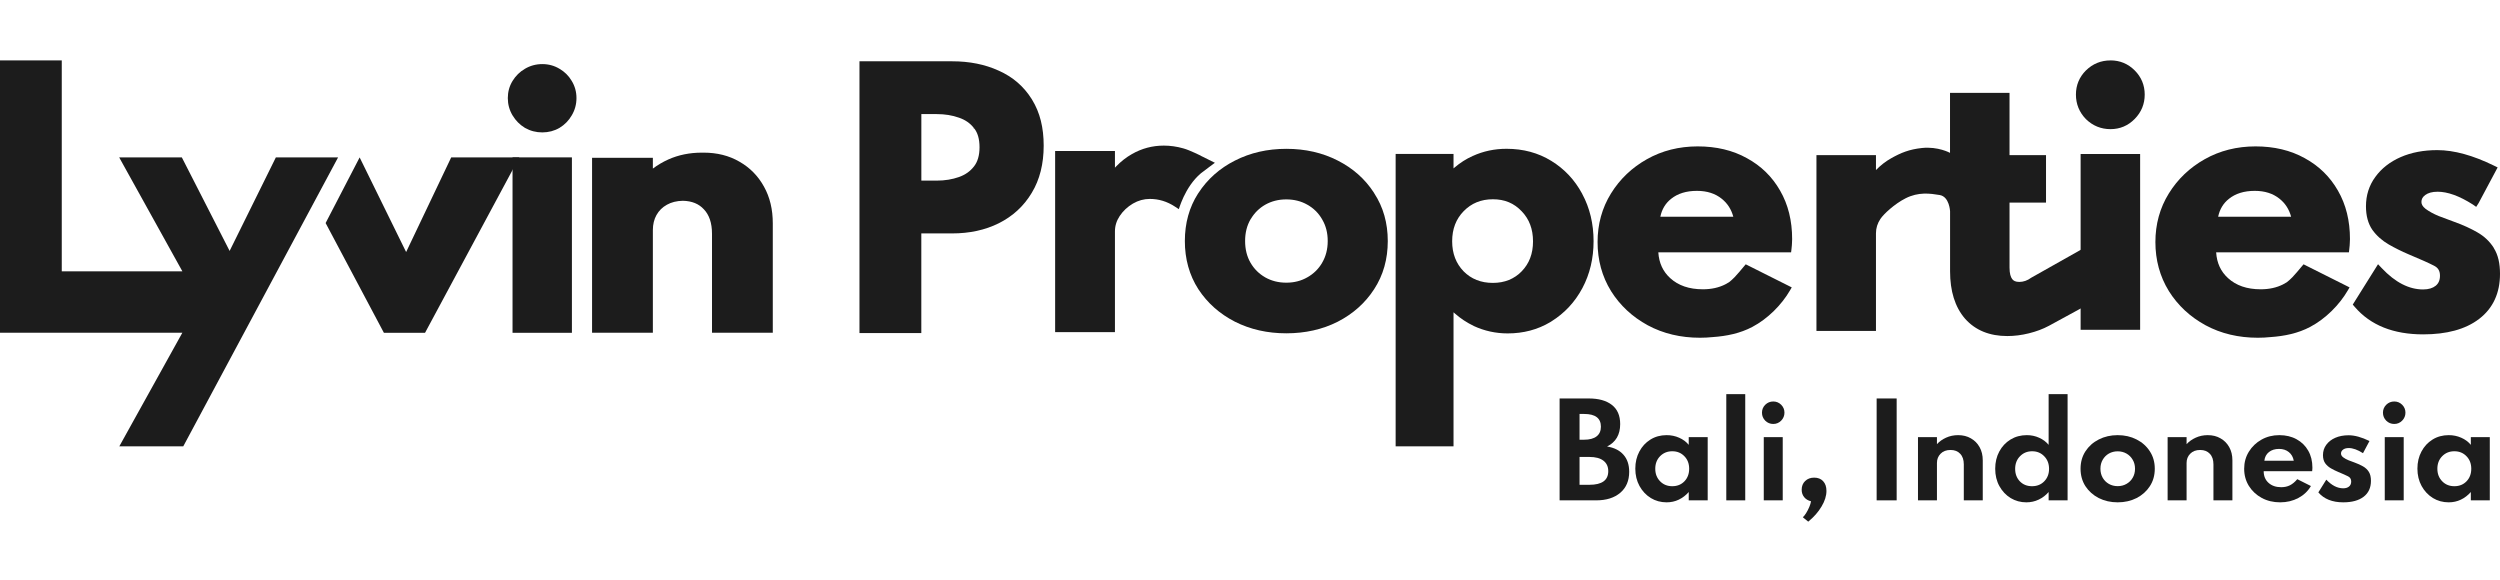
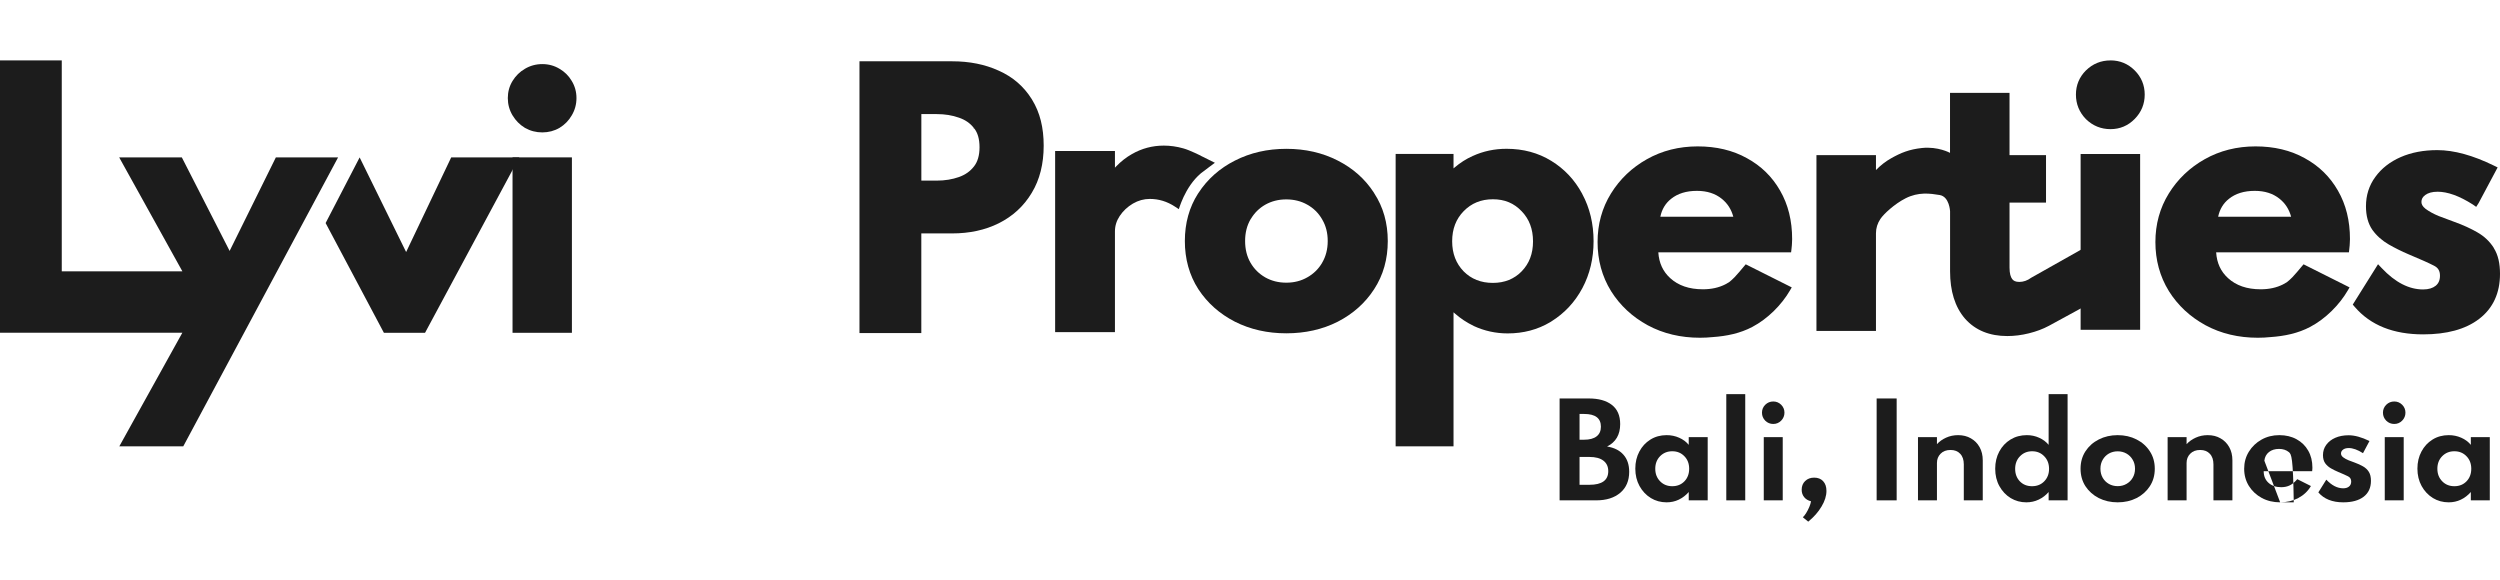
<svg xmlns="http://www.w3.org/2000/svg" width="207" height="48" viewBox="0 0 207 48" fill="none">
  <path fill-rule="evenodd" clip-rule="evenodd" d="M42.438 13.031V27.556H47.354V13.031H42.438Z" fill="#1C1C1C" />
  <path fill-rule="evenodd" clip-rule="evenodd" d="M43.461 10.585L43.465 10.587L43.47 10.59C43.908 10.839 44.389 10.963 44.903 10.963C45.417 10.963 45.894 10.839 46.326 10.588L46.328 10.586L46.331 10.585C46.755 10.328 47.094 9.981 47.342 9.551C47.602 9.115 47.732 8.635 47.732 8.121C47.732 7.607 47.602 7.131 47.34 6.702C47.091 6.28 46.752 5.943 46.328 5.696C45.897 5.436 45.419 5.307 44.903 5.307C44.386 5.307 43.904 5.436 43.466 5.695C43.041 5.942 42.699 6.278 42.441 6.699C42.177 7.129 42.047 7.606 42.047 8.121C42.047 8.637 42.177 9.117 42.439 9.554C42.696 9.983 43.037 10.328 43.461 10.585Z" fill="#1C1C1C" />
-   <path fill-rule="evenodd" clip-rule="evenodd" d="M49.023 13.067V27.55H54.057V19.05C54.057 18.573 54.159 18.161 54.356 17.805C54.561 17.441 54.847 17.158 55.222 16.951L55.223 16.951L55.224 16.95C55.585 16.748 56.019 16.635 56.538 16.625C57.306 16.64 57.871 16.885 58.279 17.33L58.282 17.332L58.284 17.334C58.714 17.787 58.954 18.444 58.954 19.358V27.55H63.987V18.488C63.987 17.344 63.748 16.327 63.255 15.448C62.767 14.567 62.089 13.877 61.224 13.386C60.363 12.884 59.371 12.639 58.26 12.639C58.235 12.639 58.209 12.639 58.184 12.639C58.159 12.639 58.134 12.639 58.109 12.639C57.105 12.639 56.176 12.827 55.327 13.208L55.327 13.209L55.326 13.209C54.862 13.42 54.439 13.67 54.057 13.96V13.067H49.023Z" fill="#1C1C1C" />
  <path fill-rule="evenodd" clip-rule="evenodd" d="M9.87 13.035L15.1 22.465H5.114V5H0V27.548H15.1L9.879 36.956H15.174L27.992 13.035H22.84L19.013 20.777L15.057 13.035H9.87Z" fill="#1C1C1C" />
  <path d="M26.961 18.468L31.786 27.555H35.194L42.997 13.034H37.359L33.627 20.869L29.778 13.034L26.961 18.468Z" fill="#1C1C1C" />
  <path d="M172.678 12.752H172.275V27.307H177.203V12.752H172.678Z" fill="#1C1C1C" />
  <path d="M174.747 5.003C173.96 5.003 173.278 5.282 172.719 5.83H172.717L172.993 6.106L173.001 6.114L172.717 5.83C172.166 6.38 171.887 7.054 171.887 7.833C171.887 8.612 172.166 9.302 172.714 9.861L173.001 9.579L172.717 9.861H172.719V9.866C173.28 10.414 173.965 10.693 174.749 10.693C175.533 10.693 176.205 10.408 176.755 9.847C177.303 9.289 177.582 8.612 177.582 7.833C177.582 7.054 177.303 6.38 176.753 5.83C176.202 5.279 175.528 5 174.749 5L174.747 5.003Z" fill="#1C1C1C" />
  <path d="M131.01 16.056L131.002 16.04C130.385 14.893 129.533 13.988 128.449 13.322C127.361 12.653 126.123 12.32 124.743 12.32C123.749 12.32 122.817 12.516 121.947 12.914L121.92 12.852V12.857L121.944 12.914C121.391 13.161 120.903 13.478 120.462 13.851L120.352 13.945V12.747H115.559L115.559 36.957H120.352V25.857L120.465 25.957C120.937 26.373 121.461 26.719 122.036 26.993L122.017 27.031H122.02L122.036 26.996C122.914 27.401 123.848 27.606 124.834 27.606C126.134 27.606 127.313 27.297 128.363 26.671L128.473 26.601C129.552 25.925 130.404 25.009 131.021 23.857C131.641 22.691 131.948 21.394 131.948 19.966C131.948 18.537 131.636 17.216 131.008 16.058L131.01 16.056ZM125.999 22.463C125.379 23.099 124.59 23.424 123.607 23.424C122.624 23.424 121.816 23.102 121.187 22.466C120.561 21.816 120.239 20.997 120.239 19.976C120.239 18.956 120.561 18.131 121.19 17.487C121.829 16.832 122.627 16.499 123.609 16.499C124.592 16.499 125.363 16.829 125.983 17.482L126.002 17.5C126.62 18.145 126.934 18.964 126.934 19.987C126.934 21.01 126.617 21.827 125.997 22.463H125.999Z" fill="#1C1C1C" />
  <path d="M173.269 20.767L173.097 20.228L168.188 22.994C167.866 23.233 167.535 23.343 167.194 23.343C166.888 23.343 166.716 23.249 166.609 23.106C166.485 22.942 166.389 22.65 166.389 22.161V16.777H169.41V12.843H166.389V7.689H161.461V12.657C161.461 12.657 160.473 12.11 159.13 12.255C158.093 12.367 157.398 12.647 156.595 13.101C156.13 13.361 155.709 13.691 155.33 14.081V12.845H150.402V27.4H155.33V19.317C155.33 18.89 155.451 18.493 155.703 18.12C155.972 17.722 156.85 16.892 157.787 16.417C158.843 15.883 159.801 16.014 160.607 16.148C161.412 16.283 161.466 17.491 161.466 17.491V22.459C161.466 24.089 161.864 25.416 162.707 26.388C163.566 27.357 164.75 27.825 166.203 27.825C166.794 27.825 167.39 27.749 167.992 27.599C168.601 27.449 169.157 27.242 169.657 26.973L174.402 24.387L174.302 24.07L173.269 20.767Z" fill="#1C1C1C" />
  <path d="M206.495 20.548L206.49 20.54V20.532C206.154 19.994 205.695 19.562 205.115 19.232C204.567 18.918 203.942 18.63 203.238 18.378C202.822 18.227 202.384 18.064 201.922 17.886C201.487 17.706 201.125 17.505 200.832 17.288C200.58 17.089 200.494 16.904 200.494 16.721C200.494 16.613 200.515 16.512 200.566 16.415C200.617 16.318 200.7 16.23 200.813 16.146C201.041 15.977 201.372 15.875 201.836 15.875C202.653 15.875 203.619 16.213 204.755 16.936L205.029 17.129L205.231 16.812L206.64 14.17L206.804 13.864L206.493 13.711C204.763 12.865 203.2 12.43 201.807 12.43C200.679 12.43 199.664 12.62 198.772 13.01C197.891 13.396 197.191 13.942 196.678 14.648C196.159 15.354 195.902 16.171 195.902 17.086C195.902 17.841 196.068 18.504 196.431 19.03C196.782 19.519 197.234 19.919 197.784 20.239C198.308 20.54 198.853 20.811 199.419 21.052C200.381 21.455 201.084 21.767 201.527 21.995C201.705 22.084 201.831 22.194 201.906 22.32C201.984 22.446 202.03 22.61 202.03 22.825C202.03 23.214 201.901 23.477 201.672 23.663C201.433 23.853 201.098 23.966 200.633 23.966C199.484 23.966 198.34 23.402 197.199 22.191L196.901 21.877L196.67 22.247L194.937 25.014L194.809 25.22L194.97 25.408C196.283 26.942 198.192 27.686 200.636 27.686C202.577 27.686 204.135 27.275 205.271 26.407C206.428 25.521 207 24.262 207 22.677C207 21.826 206.845 21.109 206.495 20.553V20.548ZM200.622 12.937L200.784 13.305L200.62 12.937H200.622Z" fill="#1C1C1C" />
  <path d="M200.622 12.937H200.619L200.783 13.304L200.622 12.937Z" fill="#1C1C1C" />
  <path d="M113.783 15.994L113.753 15.948H113.756C113.02 14.815 112.021 13.932 110.773 13.298C109.502 12.646 108.082 12.323 106.511 12.323C104.94 12.323 103.53 12.646 102.249 13.298C100.982 13.94 99.969 14.839 99.223 15.992L99.204 16.021H99.201C98.468 17.165 98.106 18.481 98.106 19.96C98.106 21.44 98.476 22.783 99.22 23.94L99.231 23.956C99.977 25.09 100.979 25.981 102.233 26.626L102.246 26.634C103.525 27.278 104.945 27.598 106.505 27.598C108.066 27.598 109.494 27.281 110.767 26.636C112.032 25.984 113.042 25.087 113.78 23.943C114.535 22.783 114.908 21.451 114.908 19.96C114.908 18.47 114.535 17.143 113.78 15.994H113.783ZM109.473 21.76C109.172 22.273 108.764 22.673 108.243 22.965C107.735 23.256 107.158 23.406 106.503 23.406C105.847 23.406 105.281 23.258 104.763 22.968C104.25 22.675 103.847 22.275 103.546 21.762C103.248 21.247 103.095 20.648 103.095 19.955C103.095 19.262 103.248 18.672 103.543 18.164L103.576 18.11H103.581C103.879 17.613 104.274 17.23 104.765 16.948C105.284 16.657 105.861 16.51 106.505 16.51C107.15 16.51 107.735 16.657 108.246 16.948C108.767 17.24 109.175 17.643 109.475 18.164L109.484 18.18V18.186C109.782 18.688 109.935 19.276 109.935 19.958C109.935 20.64 109.776 21.244 109.47 21.76H109.473Z" fill="#1C1C1C" />
  <path d="M144.737 21.979L144.546 21.885L144.409 22.046C144.138 22.369 143.883 22.683 143.622 22.954C143.467 23.115 143.314 23.252 143.163 23.368C143.061 23.432 142.956 23.491 142.852 23.545L142.86 23.564L142.852 23.547C142.325 23.813 141.71 23.953 140.999 23.953C139.855 23.953 138.963 23.639 138.297 23.032C137.696 22.487 137.365 21.78 137.309 20.894H148.303L148.317 20.776L148.333 20.639C148.359 20.411 148.376 20.236 148.376 20.132C148.386 20.03 148.389 19.914 148.389 19.791C148.389 18.279 148.061 16.941 147.395 15.787C146.74 14.637 145.822 13.738 144.643 13.096C143.469 12.443 142.108 12.121 140.569 12.121C139.03 12.121 137.621 12.473 136.364 13.182C135.123 13.88 134.13 14.825 133.391 16.018C132.65 17.215 132.279 18.561 132.279 20.043C132.279 21.525 132.647 22.895 133.391 24.095L133.407 24.087L133.391 24.098C134.14 25.293 135.158 26.238 136.436 26.934C137.72 27.624 139.165 27.965 140.762 27.965C141.117 27.965 141.466 27.946 141.807 27.911C142.973 27.831 144.095 27.597 145.094 27.068C146.378 26.389 147.514 25.245 148.212 24.044L148.357 23.797L148.102 23.668L144.74 21.982L144.737 21.979ZM142.562 16.461C143.029 16.831 143.349 17.323 143.518 17.946H137.476C137.604 17.323 137.903 16.831 138.37 16.461C138.912 16.028 139.619 15.803 140.507 15.803C141.348 15.803 142.025 16.026 142.562 16.458V16.461ZM133.614 23.95H133.619V23.945L133.611 23.95H133.614ZM142.903 23.647L142.908 23.658L142.903 23.649V23.647ZM136.485 26.826L136.471 26.853L136.487 26.826H136.485Z" fill="#1C1C1C" />
  <path d="M190.924 21.979L190.734 21.885L190.597 22.046C190.326 22.369 190.07 22.683 189.81 22.954C189.654 23.115 189.501 23.252 189.351 23.368C189.249 23.432 189.144 23.491 189.039 23.545L189.047 23.564L189.039 23.547C188.513 23.813 187.898 23.953 187.186 23.953C186.042 23.953 185.151 23.639 184.485 23.032C183.883 22.487 183.553 21.78 183.497 20.894H194.491L194.504 20.776L194.52 20.639C194.547 20.411 194.563 20.236 194.563 20.132C194.574 20.03 194.577 19.914 194.577 19.791C194.577 18.279 194.249 16.941 193.583 15.787C192.928 14.637 192.009 13.738 190.83 13.096C189.657 12.443 188.295 12.121 186.757 12.121C185.218 12.121 183.808 12.473 182.551 13.182C181.311 13.88 180.317 14.825 179.579 16.018C178.837 17.215 178.467 18.561 178.467 20.043C178.467 21.525 178.835 22.895 179.579 24.095L179.595 24.087L179.579 24.098C180.328 25.293 181.346 26.238 182.624 26.934C183.907 27.624 185.352 27.965 186.95 27.965C187.304 27.965 187.654 27.946 187.995 27.911C189.16 27.831 190.283 27.597 191.282 27.068C192.565 26.389 193.701 25.245 194.399 24.044L194.544 23.797L194.289 23.668L190.927 21.982L190.924 21.979ZM188.749 16.461C189.216 16.831 189.536 17.323 189.705 17.946H183.663C183.792 17.323 184.09 16.831 184.557 16.461C185.1 16.028 185.806 15.803 186.695 15.803C187.535 15.803 188.212 16.026 188.749 16.458V16.461ZM179.801 23.95H179.807V23.945L179.799 23.95H179.801ZM189.09 23.647L189.096 23.658L189.09 23.649V23.647Z" fill="#1C1C1C" />
  <path d="M99.444 12.904L99.436 12.899C99.431 12.896 99.42 12.891 99.407 12.883C99.38 12.869 99.345 12.851 99.296 12.829C99.203 12.783 99.074 12.722 98.926 12.655C98.63 12.52 98.268 12.367 97.991 12.289C97.438 12.131 96.896 12.056 96.361 12.056C95.421 12.056 94.543 12.289 93.724 12.757C93.252 13.025 92.819 13.364 92.433 13.764L92.317 13.884V12.501H87.365V27.499H92.317V19.164C92.317 18.707 92.446 18.283 92.715 17.88C92.996 17.459 93.362 17.12 93.805 16.857C94.253 16.597 94.718 16.471 95.209 16.471C95.942 16.471 96.635 16.68 97.293 17.112L97.607 17.319C97.624 17.265 97.648 17.185 97.683 17.088C97.752 16.889 97.857 16.616 98.002 16.304C98.295 15.684 98.757 14.921 99.428 14.354C99.509 14.287 99.823 14.051 100.116 13.833C100.263 13.723 100.403 13.619 100.508 13.541C100.54 13.517 100.569 13.495 100.594 13.479L99.442 12.907L99.444 12.904Z" fill="#1C1C1C" />
-   <path d="M80.177 14.382C79.962 14.535 79.717 14.658 79.443 14.758C79.717 14.661 79.962 14.535 80.177 14.382Z" fill="#1C1C1C" />
  <path d="M86.31 12.068C86.31 11.327 86.23 10.636 86.068 10C86.232 10.636 86.31 11.329 86.31 12.068Z" fill="#1C1C1C" />
  <path d="M85.871 14.781C85.782 15.028 85.683 15.27 85.564 15.501C85.68 15.27 85.779 15.028 85.871 14.781Z" fill="#1C1C1C" />
  <path d="M85.464 8.271H85.466L85.421 8.196C84.763 7.148 83.85 6.362 82.69 5.849C81.554 5.33 80.268 5.075 78.839 5.075H71.164V27.579H76.285V19.327H78.836C80.27 19.327 81.567 19.05 82.709 18.481C83.861 17.901 84.771 17.066 85.426 15.973C86.095 14.871 86.417 13.561 86.417 12.063C86.417 10.564 86.108 9.318 85.464 8.268V8.271ZM86.31 12.065C86.31 11.324 86.229 10.634 86.068 9.998C86.232 10.634 86.31 11.327 86.31 12.065ZM79.443 14.756C79.717 14.659 79.961 14.533 80.176 14.38C79.961 14.533 79.717 14.657 79.443 14.756ZM80.652 13.773L80.627 13.803C80.327 14.187 79.924 14.471 79.406 14.657C78.85 14.853 78.237 14.955 77.561 14.955H76.288V9.447H77.561C78.237 9.447 78.85 9.546 79.406 9.745C79.924 9.922 80.324 10.202 80.622 10.58V10.626L80.673 10.642C80.947 10.996 81.105 11.499 81.105 12.194C81.105 12.89 80.939 13.405 80.652 13.773ZM85.563 15.505C85.679 15.274 85.778 15.033 85.869 14.786C85.781 15.033 85.681 15.274 85.563 15.505Z" fill="#1C1C1C" />
  <path d="M129.135 41.429V32.993H131.553C132.368 32.993 133.004 33.17 133.46 33.524C133.921 33.879 134.151 34.409 134.151 35.115C134.151 35.991 133.789 36.609 133.067 36.971C133.656 37.066 134.108 37.293 134.422 37.651C134.739 38.008 134.897 38.479 134.897 39.062C134.897 39.801 134.652 40.381 134.161 40.8C133.67 41.219 133.005 41.429 132.167 41.429H129.135ZM130.786 36.408H131.17C131.616 36.408 131.959 36.316 132.197 36.132C132.436 35.948 132.555 35.68 132.555 35.329C132.555 34.627 132.093 34.276 131.17 34.276H130.786V36.408ZM130.786 40.141H131.604C132.644 40.141 133.164 39.764 133.164 39.011C133.164 38.636 133.029 38.346 132.76 38.142C132.494 37.937 132.109 37.835 131.604 37.835H130.786V40.141Z" fill="#1C1C1C" />
  <path d="M137.997 41.593C137.513 41.593 137.075 41.474 136.683 41.235C136.294 40.993 135.984 40.662 135.752 40.243C135.52 39.82 135.404 39.34 135.404 38.801C135.404 38.276 135.515 37.806 135.737 37.39C135.958 36.971 136.263 36.64 136.652 36.398C137.044 36.153 137.492 36.03 137.997 36.03C138.368 36.03 138.714 36.101 139.035 36.245C139.355 36.384 139.619 36.58 139.827 36.833V36.193H141.397V41.429H139.827V40.739C139.589 41.012 139.312 41.223 138.999 41.373C138.689 41.52 138.355 41.593 137.997 41.593ZM138.462 40.258C138.871 40.258 139.207 40.124 139.469 39.854C139.732 39.582 139.863 39.234 139.863 38.811C139.863 38.389 139.73 38.043 139.464 37.773C139.202 37.501 138.868 37.364 138.462 37.364C138.06 37.364 137.724 37.501 137.455 37.773C137.189 38.046 137.056 38.392 137.056 38.811C137.056 39.23 137.189 39.577 137.455 39.849C137.721 40.122 138.056 40.258 138.462 40.258Z" fill="#1C1C1C" />
  <path d="M142.937 41.429V32.635H144.506V41.429H142.937Z" fill="#1C1C1C" />
  <path d="M146.827 35.104C146.568 35.104 146.347 35.014 146.163 34.833C145.982 34.649 145.892 34.428 145.892 34.169C145.892 33.913 145.982 33.695 146.163 33.514C146.347 33.334 146.568 33.243 146.827 33.243C147.083 33.243 147.301 33.334 147.482 33.514C147.662 33.695 147.753 33.913 147.753 34.169C147.753 34.424 147.662 34.644 147.482 34.828C147.301 35.012 147.083 35.104 146.827 35.104ZM146.04 41.429V36.193H147.61V41.429H146.04Z" fill="#1C1C1C" />
  <path d="M149.721 43.193L149.276 42.83C149.365 42.748 149.457 42.631 149.552 42.477C149.648 42.324 149.733 42.159 149.808 41.981C149.883 41.807 149.931 41.649 149.951 41.506C149.713 41.448 149.523 41.334 149.384 41.163C149.247 40.993 149.179 40.788 149.179 40.55C149.179 40.253 149.275 40.013 149.466 39.829C149.66 39.641 149.909 39.548 150.212 39.548C150.526 39.548 150.773 39.645 150.953 39.839C151.137 40.033 151.23 40.303 151.23 40.647C151.23 41.056 151.095 41.485 150.826 41.935C150.56 42.389 150.192 42.808 149.721 43.193Z" fill="#1C1C1C" />
  <path d="M155.386 41.429V32.993H157.043V41.429H155.386Z" fill="#1C1C1C" />
  <path d="M158.809 41.429V36.193H160.379V36.776C160.58 36.555 160.832 36.376 161.135 36.239C161.439 36.1 161.771 36.03 162.132 36.03C162.535 36.03 162.887 36.118 163.191 36.296C163.497 36.469 163.738 36.713 163.912 37.027C164.085 37.337 164.172 37.7 164.172 38.116V41.429H162.603V38.448C162.603 38.073 162.504 37.782 162.306 37.574C162.112 37.363 161.844 37.257 161.503 37.257C161.156 37.257 160.881 37.361 160.68 37.569C160.479 37.773 160.379 38.027 160.379 38.331V41.429H158.809Z" fill="#1C1C1C" />
  <path d="M167.78 41.593C167.306 41.593 166.874 41.475 166.482 41.24C166.093 41.001 165.783 40.672 165.551 40.253C165.319 39.834 165.203 39.353 165.203 38.811C165.203 38.279 165.316 37.804 165.541 37.385C165.766 36.965 166.076 36.635 166.471 36.393C166.867 36.151 167.317 36.03 167.821 36.03C168.186 36.03 168.525 36.101 168.839 36.245C169.156 36.384 169.418 36.58 169.626 36.833V32.635H171.196V41.429H169.626V40.739C169.394 41.008 169.12 41.218 168.803 41.368C168.486 41.518 168.145 41.593 167.78 41.593ZM168.251 40.258C168.663 40.258 169.001 40.124 169.263 39.854C169.529 39.582 169.662 39.237 169.662 38.822C169.662 38.399 169.529 38.051 169.263 37.779C168.997 37.502 168.663 37.364 168.261 37.364C167.859 37.364 167.523 37.502 167.254 37.779C166.988 38.051 166.855 38.399 166.855 38.822C166.855 39.237 166.984 39.582 167.243 39.854C167.506 40.124 167.842 40.258 168.251 40.258Z" fill="#1C1C1C" />
  <path d="M175.343 41.593C174.767 41.593 174.245 41.475 173.778 41.24C173.315 41.001 172.947 40.674 172.674 40.258C172.405 39.839 172.27 39.357 172.27 38.811C172.27 38.266 172.405 37.785 172.674 37.369C172.947 36.95 173.315 36.623 173.778 36.388C174.245 36.149 174.767 36.03 175.343 36.03C175.923 36.03 176.444 36.149 176.908 36.388C177.371 36.623 177.738 36.95 178.007 37.369C178.28 37.785 178.416 38.266 178.416 38.811C178.416 39.357 178.28 39.839 178.007 40.258C177.738 40.674 177.371 41.001 176.908 41.24C176.444 41.475 175.923 41.593 175.343 41.593ZM175.343 40.253C175.612 40.253 175.854 40.192 176.069 40.069C176.287 39.946 176.459 39.778 176.585 39.563C176.715 39.345 176.78 39.094 176.78 38.811C176.78 38.528 176.715 38.279 176.585 38.065C176.459 37.847 176.287 37.676 176.069 37.553C175.854 37.431 175.612 37.369 175.343 37.369C175.077 37.369 174.835 37.431 174.617 37.553C174.402 37.676 174.232 37.847 174.106 38.065C173.98 38.279 173.916 38.528 173.916 38.811C173.916 39.094 173.98 39.345 174.106 39.563C174.232 39.778 174.402 39.946 174.617 40.069C174.835 40.192 175.077 40.253 175.343 40.253Z" fill="#1C1C1C" />
  <path d="M179.479 41.429V36.193H181.049V36.776C181.25 36.555 181.502 36.376 181.805 36.239C182.109 36.1 182.441 36.03 182.802 36.03C183.205 36.03 183.557 36.118 183.861 36.296C184.168 36.469 184.408 36.713 184.582 37.027C184.756 37.337 184.843 37.7 184.843 38.116V41.429H183.273V38.448C183.273 38.073 183.174 37.782 182.976 37.574C182.782 37.363 182.514 37.257 182.174 37.257C181.826 37.257 181.551 37.361 181.35 37.569C181.149 37.773 181.049 38.027 181.049 38.331V41.429H179.479Z" fill="#1C1C1C" />
-   <path d="M188.798 41.593C188.232 41.593 187.724 41.472 187.274 41.23C186.824 40.984 186.468 40.652 186.206 40.233C185.947 39.813 185.817 39.34 185.817 38.811C185.817 38.29 185.947 37.819 186.206 37.4C186.465 36.981 186.813 36.648 187.249 36.403C187.689 36.154 188.181 36.03 188.726 36.03C189.272 36.03 189.749 36.144 190.158 36.372C190.571 36.597 190.891 36.911 191.119 37.313C191.351 37.715 191.467 38.184 191.467 38.719C191.467 38.764 191.465 38.803 191.462 38.837C191.462 38.867 191.457 38.927 191.447 39.016H187.433C187.433 39.415 187.566 39.735 187.832 39.977C188.098 40.219 188.449 40.34 188.885 40.34C189.158 40.34 189.398 40.287 189.606 40.182C189.817 40.076 190.02 39.907 190.214 39.675L191.344 40.243C191.099 40.666 190.751 40.996 190.301 41.235C189.851 41.474 189.35 41.593 188.798 41.593ZM187.489 38.147H189.923C189.868 37.843 189.732 37.605 189.514 37.431C189.299 37.257 189.03 37.17 188.706 37.17C188.365 37.17 188.086 37.257 187.868 37.431C187.649 37.605 187.523 37.843 187.489 38.147Z" fill="#1C1C1C" />
+   <path d="M188.798 41.593C188.232 41.593 187.724 41.472 187.274 41.23C186.824 40.984 186.468 40.652 186.206 40.233C185.947 39.813 185.817 39.34 185.817 38.811C185.817 38.29 185.947 37.819 186.206 37.4C186.465 36.981 186.813 36.648 187.249 36.403C187.689 36.154 188.181 36.03 188.726 36.03C189.272 36.03 189.749 36.144 190.158 36.372C190.571 36.597 190.891 36.911 191.119 37.313C191.351 37.715 191.467 38.184 191.467 38.719C191.467 38.764 191.465 38.803 191.462 38.837C191.462 38.867 191.457 38.927 191.447 39.016H187.433C187.433 39.415 187.566 39.735 187.832 39.977C188.098 40.219 188.449 40.34 188.885 40.34C189.158 40.34 189.398 40.287 189.606 40.182C189.817 40.076 190.02 39.907 190.214 39.675L191.344 40.243C191.099 40.666 190.751 40.996 190.301 41.235C189.851 41.474 189.35 41.593 188.798 41.593ZH189.923C189.868 37.843 189.732 37.605 189.514 37.431C189.299 37.257 189.03 37.17 188.706 37.17C188.365 37.17 188.086 37.257 187.868 37.431C187.649 37.605 187.523 37.843 187.489 38.147Z" fill="#1C1C1C" />
  <path d="M194.019 41.593C193.116 41.593 192.429 41.318 191.959 40.77L192.619 39.716C193.068 40.194 193.535 40.432 194.019 40.432C194.217 40.432 194.376 40.384 194.495 40.289C194.618 40.19 194.679 40.05 194.679 39.87C194.679 39.669 194.592 39.525 194.418 39.44C194.244 39.352 193.973 39.23 193.605 39.077C193.394 38.989 193.191 38.888 192.997 38.776C192.803 38.663 192.644 38.522 192.521 38.351C192.402 38.177 192.342 37.956 192.342 37.686C192.342 37.363 192.433 37.078 192.613 36.833C192.794 36.584 193.043 36.389 193.36 36.25C193.68 36.11 194.048 36.04 194.464 36.04C194.969 36.04 195.545 36.199 196.193 36.516L195.656 37.523C195.213 37.24 194.819 37.098 194.475 37.098C194.28 37.098 194.125 37.141 194.009 37.226C193.893 37.312 193.835 37.419 193.835 37.548C193.835 37.668 193.895 37.773 194.014 37.865C194.137 37.957 194.285 38.039 194.459 38.111C194.636 38.179 194.805 38.242 194.965 38.3C195.228 38.395 195.46 38.501 195.661 38.617C195.865 38.733 196.025 38.885 196.141 39.072C196.257 39.256 196.315 39.503 196.315 39.813C196.315 40.383 196.112 40.822 195.707 41.133C195.305 41.439 194.742 41.593 194.019 41.593Z" fill="#1C1C1C" />
  <path d="M198.245 35.104C197.986 35.104 197.764 35.014 197.58 34.833C197.4 34.649 197.309 34.428 197.309 34.169C197.309 33.913 197.4 33.695 197.58 33.514C197.764 33.334 197.986 33.243 198.245 33.243C198.501 33.243 198.719 33.334 198.9 33.514C199.08 33.695 199.171 33.913 199.171 34.169C199.171 34.424 199.08 34.644 198.9 34.828C198.719 35.012 198.501 35.104 198.245 35.104ZM197.458 41.429V36.193H199.027V41.429H197.458Z" fill="#1C1C1C" />
  <path d="M202.755 41.593C202.271 41.593 201.833 41.474 201.441 41.235C201.052 40.993 200.742 40.662 200.51 40.243C200.278 39.82 200.162 39.34 200.162 38.801C200.162 38.276 200.273 37.806 200.495 37.39C200.716 36.971 201.021 36.64 201.41 36.398C201.802 36.153 202.25 36.03 202.755 36.03C203.126 36.03 203.472 36.101 203.793 36.245C204.113 36.384 204.377 36.58 204.585 36.833V36.193H206.155V41.429H204.585V40.739C204.346 41.012 204.07 41.223 203.757 41.373C203.447 41.52 203.113 41.593 202.755 41.593ZM203.22 40.258C203.629 40.258 203.965 40.124 204.227 39.854C204.49 39.582 204.621 39.234 204.621 38.811C204.621 38.389 204.488 38.043 204.222 37.773C203.96 37.501 203.626 37.364 203.22 37.364C202.818 37.364 202.482 37.501 202.213 37.773C201.947 38.046 201.814 38.392 201.814 38.811C201.814 39.23 201.947 39.577 202.213 39.849C202.478 40.122 202.814 40.258 203.22 40.258Z" fill="#1C1C1C" />
</svg>